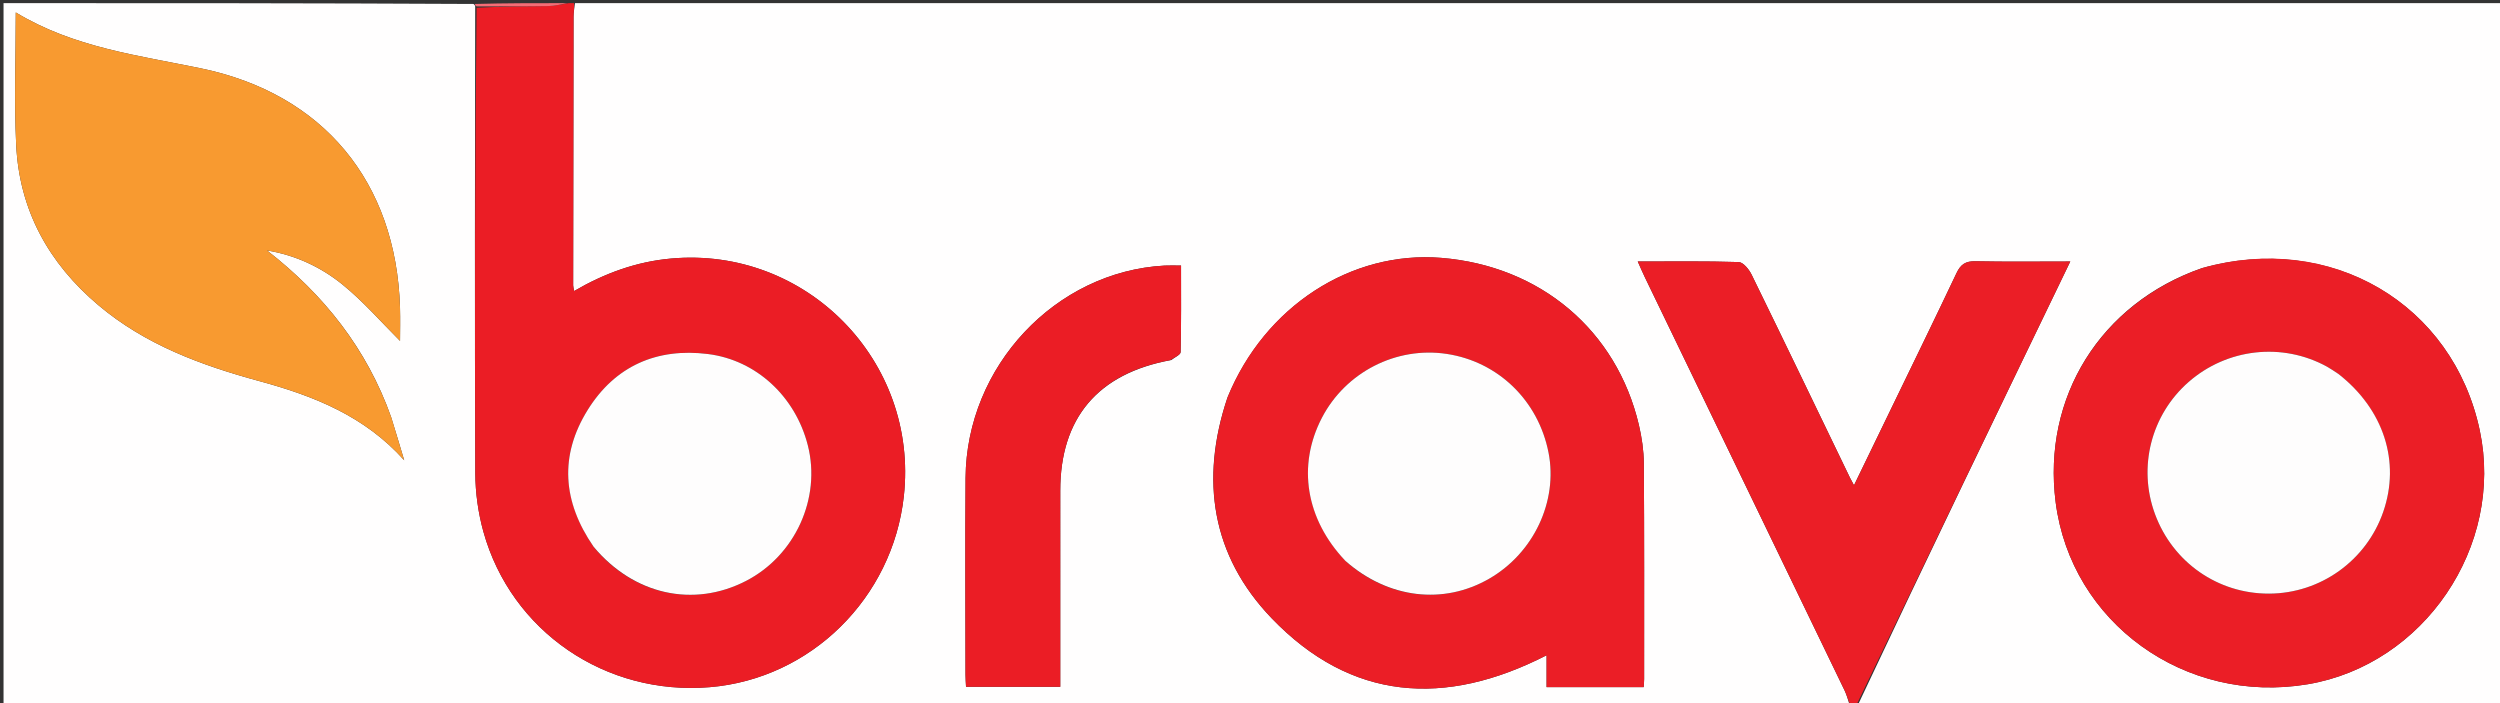
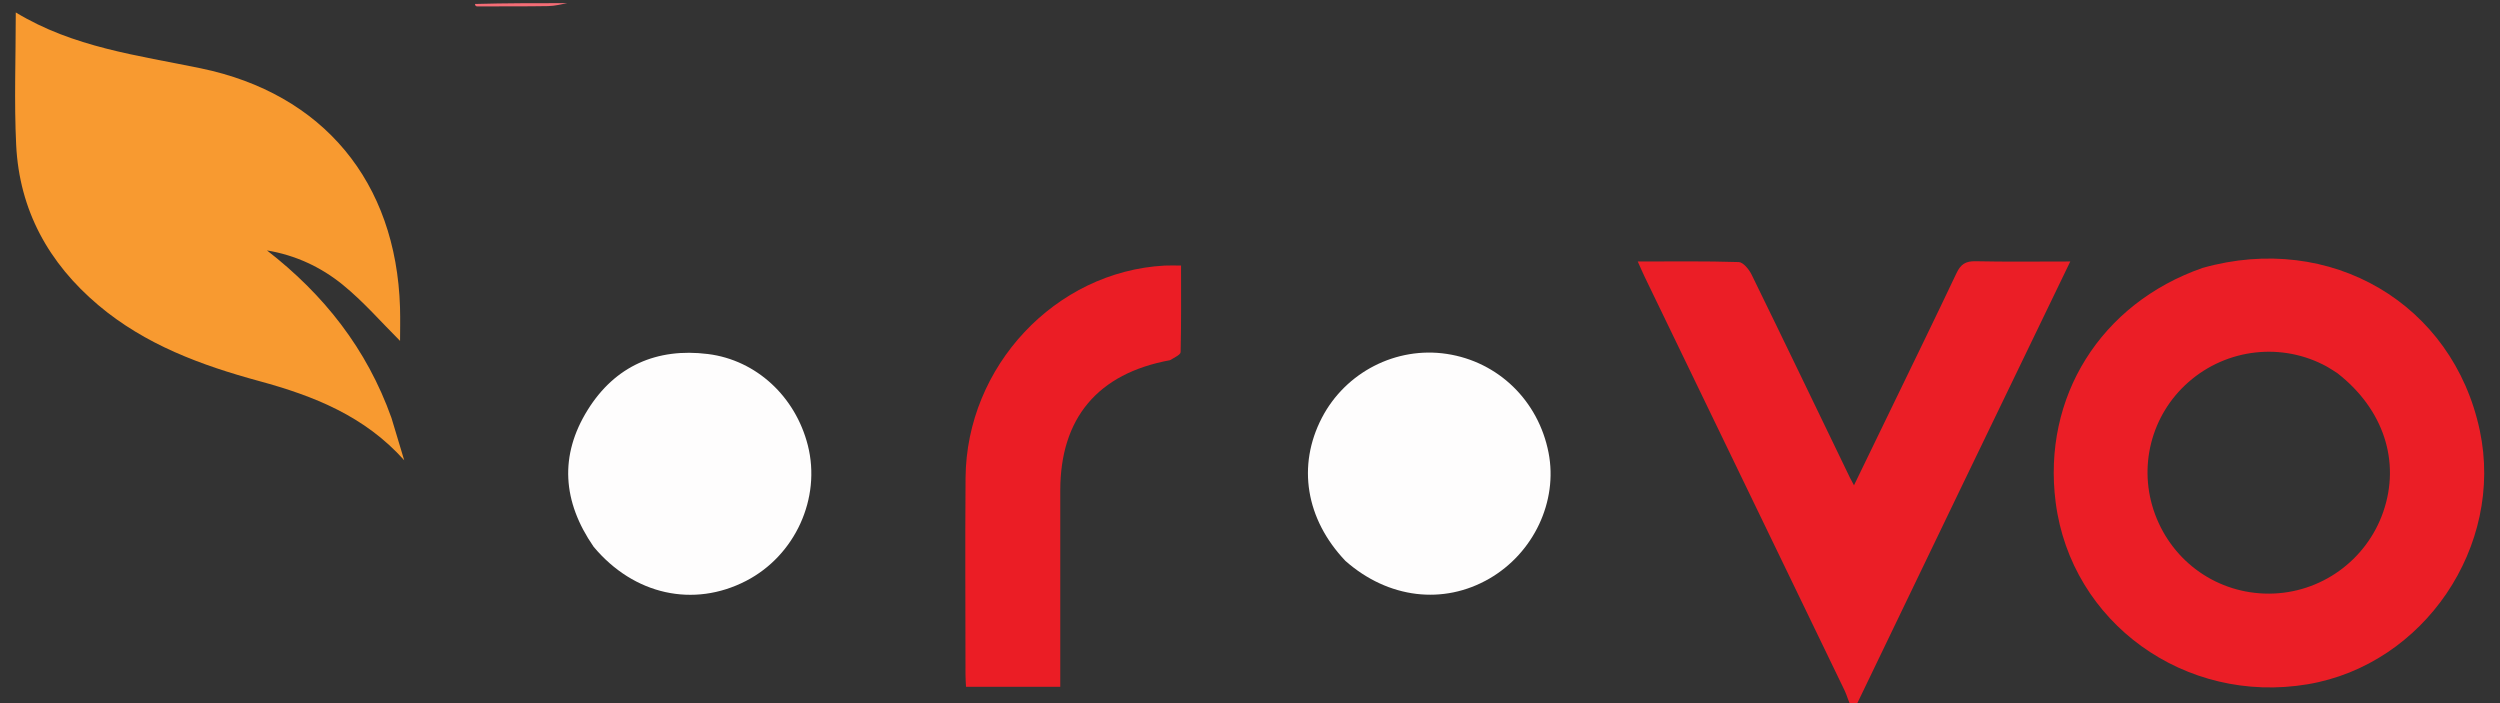
<svg xmlns="http://www.w3.org/2000/svg" id="Layer_1" x="0px" y="0px" width="100%" viewBox="0 0 800 225" xml:space="preserve">
  <rect x="0" y="0" width="800" height="225" fill="#333333" stroke="none" />
-   <path fill="#FFFEFE" opacity="1" stroke="none" d="M592,226  C395.088,226 198.177,226 1.133,226  C1.133,151.122 1.133,76.244 1.133,1  C51.021,1 101.044,1 151.537,1.27  C152.05,1.716 152.092,1.892 152.059,2.526  C151.982,52.48 151.889,101.974 152.095,151.467  C152.12,157.716 153.018,164.151 154.694,170.17  C163.587,202.091 193.837,222.677 227.153,219.894  C259.445,217.197 285.627,191.424 289.231,158.786  C294.008,115.516 258.01,78.83 214.743,82.733  C203.635,83.735 193.496,87.434 183.716,93.127  C183.561,92.218 183.416,91.767 183.416,91.316  C183.44,62.654 183.47,33.992 183.532,5.33  C183.536,3.886 183.837,2.443 184,1  C389.582,1 595.163,1 800.872,1  C800.872,75.884 800.872,150.768 800.872,226  C732.312,226 663.623,226 594.507,225.64  C616.786,178.28 639.492,131.28 662.489,83.676  C651.752,83.676 641.94,83.813 632.136,83.597  C628.994,83.529 627.408,84.595 626.087,87.385  C619.197,101.944 612.116,116.412 605.098,130.91  C601.254,138.849 597.403,146.785 593.277,155.295  C592.583,153.996 592.261,153.443 591.984,152.868  C581.516,131.193 571.09,109.497 560.511,87.876  C559.693,86.205 557.83,83.908 556.389,83.862  C545.782,83.52 535.159,83.677 524.08,83.677  C524.974,85.665 525.606,87.166 526.314,88.63  C547.637,132.735 568.973,176.832 590.27,220.949  C591.039,222.54 591.432,224.312 592,226 M392.751,127.334  C383.935,153.561 387.754,177.876 406.922,197.835  C432.362,224.326 462.381,226.336 494.906,209.687  C494.906,213.428 494.906,216.642 494.906,219.887  C505.486,219.887 515.581,219.887 525.984,219.887  C526.042,218.88 526.127,218.088 526.127,217.297  C526.124,194.303 526.19,171.308 526.03,148.315  C526.001,144.193 525.39,139.994 524.442,135.974  C517.293,105.655 492.896,85.1 461.226,82.519  C432.362,80.167 404.721,98.02 392.751,127.334 M704.419,85.871  C672.159,97.146 653.495,127.123 657.81,160.733  C662.757,199.267 699.222,225.585 738.485,218.958  C775.684,212.679 801.37,174.806 793.539,137.781  C784.961,97.223 745.843,74.128 704.419,85.871 M125.135,133.395  C117.381,111.602 103.643,94.273 85.431,80.136  C94.518,81.639 102.68,85.446 109.605,91.063  C116.357,96.541 122.125,103.231 128.018,109.084  C128.018,105.967 128.121,102.138 128.002,98.316  C126.75,58.212 103.464,29.967 64.202,21.851  C44.034,17.682 23.477,15.162 5.047,3.981  C5.047,18.548 4.502,32.484 5.174,46.361  C6.186,67.251 15.551,84.225 31.482,97.662  C46.494,110.325 64.42,116.901 82.972,121.951  C100.386,126.692 116.708,133.126 129.348,147.286  C128.038,142.899 126.728,138.511 125.135,133.395 M374.833,115.213  C375.867,114.365 377.779,113.539 377.8,112.667  C378.019,103.555 377.935,94.436 377.935,84.977  C375.869,84.977 374.245,84.9 372.631,84.989  C337.736,86.895 309.252,117.206 308.978,152.919  C308.817,173.904 308.947,194.892 308.958,215.879  C308.959,217.164 309.066,218.45 309.125,219.767  C319.343,219.767 329.224,219.767 339.286,219.767  C339.286,198.599 339.286,177.787 339.287,156.975  C339.287,133.857 351.227,119.514 374.833,115.213 z" />
-   <path fill="#EB1D25" opacity="1" stroke="none" d="M183.667,1  C183.837,2.443 183.536,3.886 183.532,5.33  C183.47,33.992 183.44,62.654 183.416,91.316  C183.416,91.767 183.561,92.218 183.716,93.127  C193.496,87.434 203.635,83.735 214.743,82.733  C258.01,78.83 294.008,115.516 289.231,158.786  C285.627,191.424 259.445,217.197 227.153,219.894  C193.837,222.677 163.587,202.091 154.694,170.17  C153.018,164.151 152.12,157.716 152.095,151.467  C151.889,101.974 151.982,52.48 152.518,2.504  C160.506,2.013 167.962,2.077 175.414,1.949  C177.614,1.911 179.805,1.331 182,1  C182.444,1 182.889,1 183.667,1 M190.173,175.269  C202.833,190.373 221.922,194.553 238.716,185.9  C254.452,177.792 262.817,159.427 258.498,142.47  C254.557,126.997 242.109,115.234 226.538,113.288  C210.199,111.247 196.824,117.104 188.072,131.154  C178.974,145.757 179.982,160.526 190.173,175.269 z" />
  <path fill="#EB1E26" opacity="1" stroke="none" d="M592.333,226  C591.432,224.312 591.039,222.54 590.27,220.949  C568.973,176.832 547.637,132.735 526.314,88.63  C525.606,87.166 524.974,85.665 524.08,83.677  C535.159,83.677 545.782,83.52 556.389,83.862  C557.83,83.908 559.693,86.205 560.511,87.876  C571.09,109.497 581.516,131.193 591.984,152.868  C592.261,153.443 592.583,153.996 593.277,155.295  C597.403,146.785 601.254,138.849 605.098,130.91  C612.116,116.412 619.197,101.944 626.087,87.385  C627.408,84.595 628.994,83.529 632.136,83.597  C641.94,83.813 651.752,83.676 662.489,83.676  C639.492,131.28 616.786,178.28 594.04,225.64  C593.556,226 593.111,226 592.333,226 z" />
  <path fill="#F56D76" opacity="1" stroke="none" d="M181.531,1  C179.805,1.331 177.614,1.911 175.414,1.949  C167.962,2.077 160.506,2.013 152.593,2.045  C152.092,1.892 152.05,1.716 152.004,1.27  C161.688,1 171.375,1 181.531,1 z" />
-   <path fill="#EB1E26" opacity="1" stroke="none" d="M392.872,126.964  C404.721,98.02 432.362,80.167 461.226,82.519  C492.896,85.1 517.293,105.655 524.442,135.974  C525.39,139.994 526.001,144.193 526.03,148.315  C526.19,171.308 526.124,194.303 526.127,217.297  C526.127,218.088 526.042,218.88 525.984,219.887  C515.581,219.887 505.486,219.887 494.906,219.887  C494.906,216.642 494.906,213.428 494.906,209.687  C462.381,226.336 432.362,224.326 406.922,197.835  C387.754,177.876 383.935,153.561 392.872,126.964 M430.784,179.733  C444.213,191.561 461.895,193.655 476.591,185.155  C490.794,176.941 498.571,160.404 495.539,144.863  C492.291,128.218 479.447,115.748 462.979,113.251  C446.778,110.796 430.573,119.094 422.982,133.732  C415.073,148.984 417.814,166.097 430.784,179.733 z" />
  <path fill="#EB1E26" opacity="1" stroke="none" d="M704.797,85.742  C745.843,74.128 784.961,97.223 793.539,137.781  C801.37,174.806 775.684,212.679 738.485,218.958  C699.222,225.585 662.757,199.267 657.81,160.733  C653.495,127.123 672.159,97.146 704.797,85.742 M747.989,119.438  C746.863,118.727 745.772,117.953 744.607,117.314  C730.329,109.481 712.654,111.458 700.341,122.242  C688.324,132.768 684.067,149.538 689.606,164.533  C695.309,179.971 709.739,190.023 726.114,189.964  C742.56,189.905 757.238,179.387 762.64,163.79  C768.191,147.766 762.829,131.023 747.989,119.438 z" />
  <path fill="#F89A30" opacity="1" stroke="none" d="M125.277,133.759  C126.728,138.511 128.038,142.899 129.348,147.286  C116.708,133.126 100.386,126.692 82.972,121.951  C64.42,116.901 46.494,110.325 31.482,97.662  C15.551,84.225 6.186,67.251 5.174,46.361  C4.502,32.484 5.047,18.548 5.047,3.981  C23.477,15.162 44.034,17.682 64.202,21.851  C103.464,29.967 126.75,58.212 128.002,98.316  C128.121,102.138 128.018,105.967 128.018,109.084  C122.125,103.231 116.357,96.541 109.605,91.063  C102.68,85.446 94.518,81.639 85.431,80.136  C103.643,94.273 117.381,111.602 125.277,133.759 z" />
  <path fill="#EB1D25" opacity="1" stroke="none" d="M374.4,115.263  C351.227,119.514 339.287,133.857 339.287,156.975  C339.286,177.787 339.286,198.599 339.286,219.767  C329.224,219.767 319.343,219.767 309.125,219.767  C309.066,218.45 308.959,217.164 308.958,215.879  C308.947,194.892 308.817,173.904 308.978,152.919  C309.252,117.206 337.736,86.895 372.631,84.989  C374.245,84.9 375.869,84.977 377.935,84.977  C377.935,94.436 378.019,103.555 377.8,112.667  C377.779,113.539 375.867,114.365 374.4,115.263 z" />
  <path fill="#FEFDFD" opacity="1" stroke="none" d="M189.967,174.974  C179.982,160.526 178.974,145.757 188.072,131.154  C196.824,117.104 210.199,111.247 226.538,113.288  C242.109,115.234 254.557,126.997 258.498,142.47  C262.817,159.427 254.452,177.792 238.716,185.9  C221.922,194.553 202.833,190.373 189.967,174.974 z" />
  <path fill="#FEFDFD" opacity="1" stroke="none" d="M430.527,179.483  C417.814,166.097 415.073,148.984 422.982,133.732  C430.573,119.094 446.778,110.796 462.979,113.251  C479.447,115.748 492.291,128.218 495.539,144.863  C498.571,160.404 490.794,176.941 476.591,185.155  C461.895,193.655 444.213,191.561 430.527,179.483 z" />
-   <path fill="#FEFDFD" opacity="1" stroke="none" d="M748.281,119.651  C762.829,131.023 768.191,147.766 762.64,163.79  C757.238,179.387 742.56,189.905 726.114,189.964  C709.739,190.023 695.309,179.971 689.606,164.533  C684.067,149.538 688.324,132.768 700.341,122.242  C712.654,111.458 730.329,109.481 744.607,117.314  C745.772,117.953 746.863,118.727 748.281,119.651 z" />
</svg>